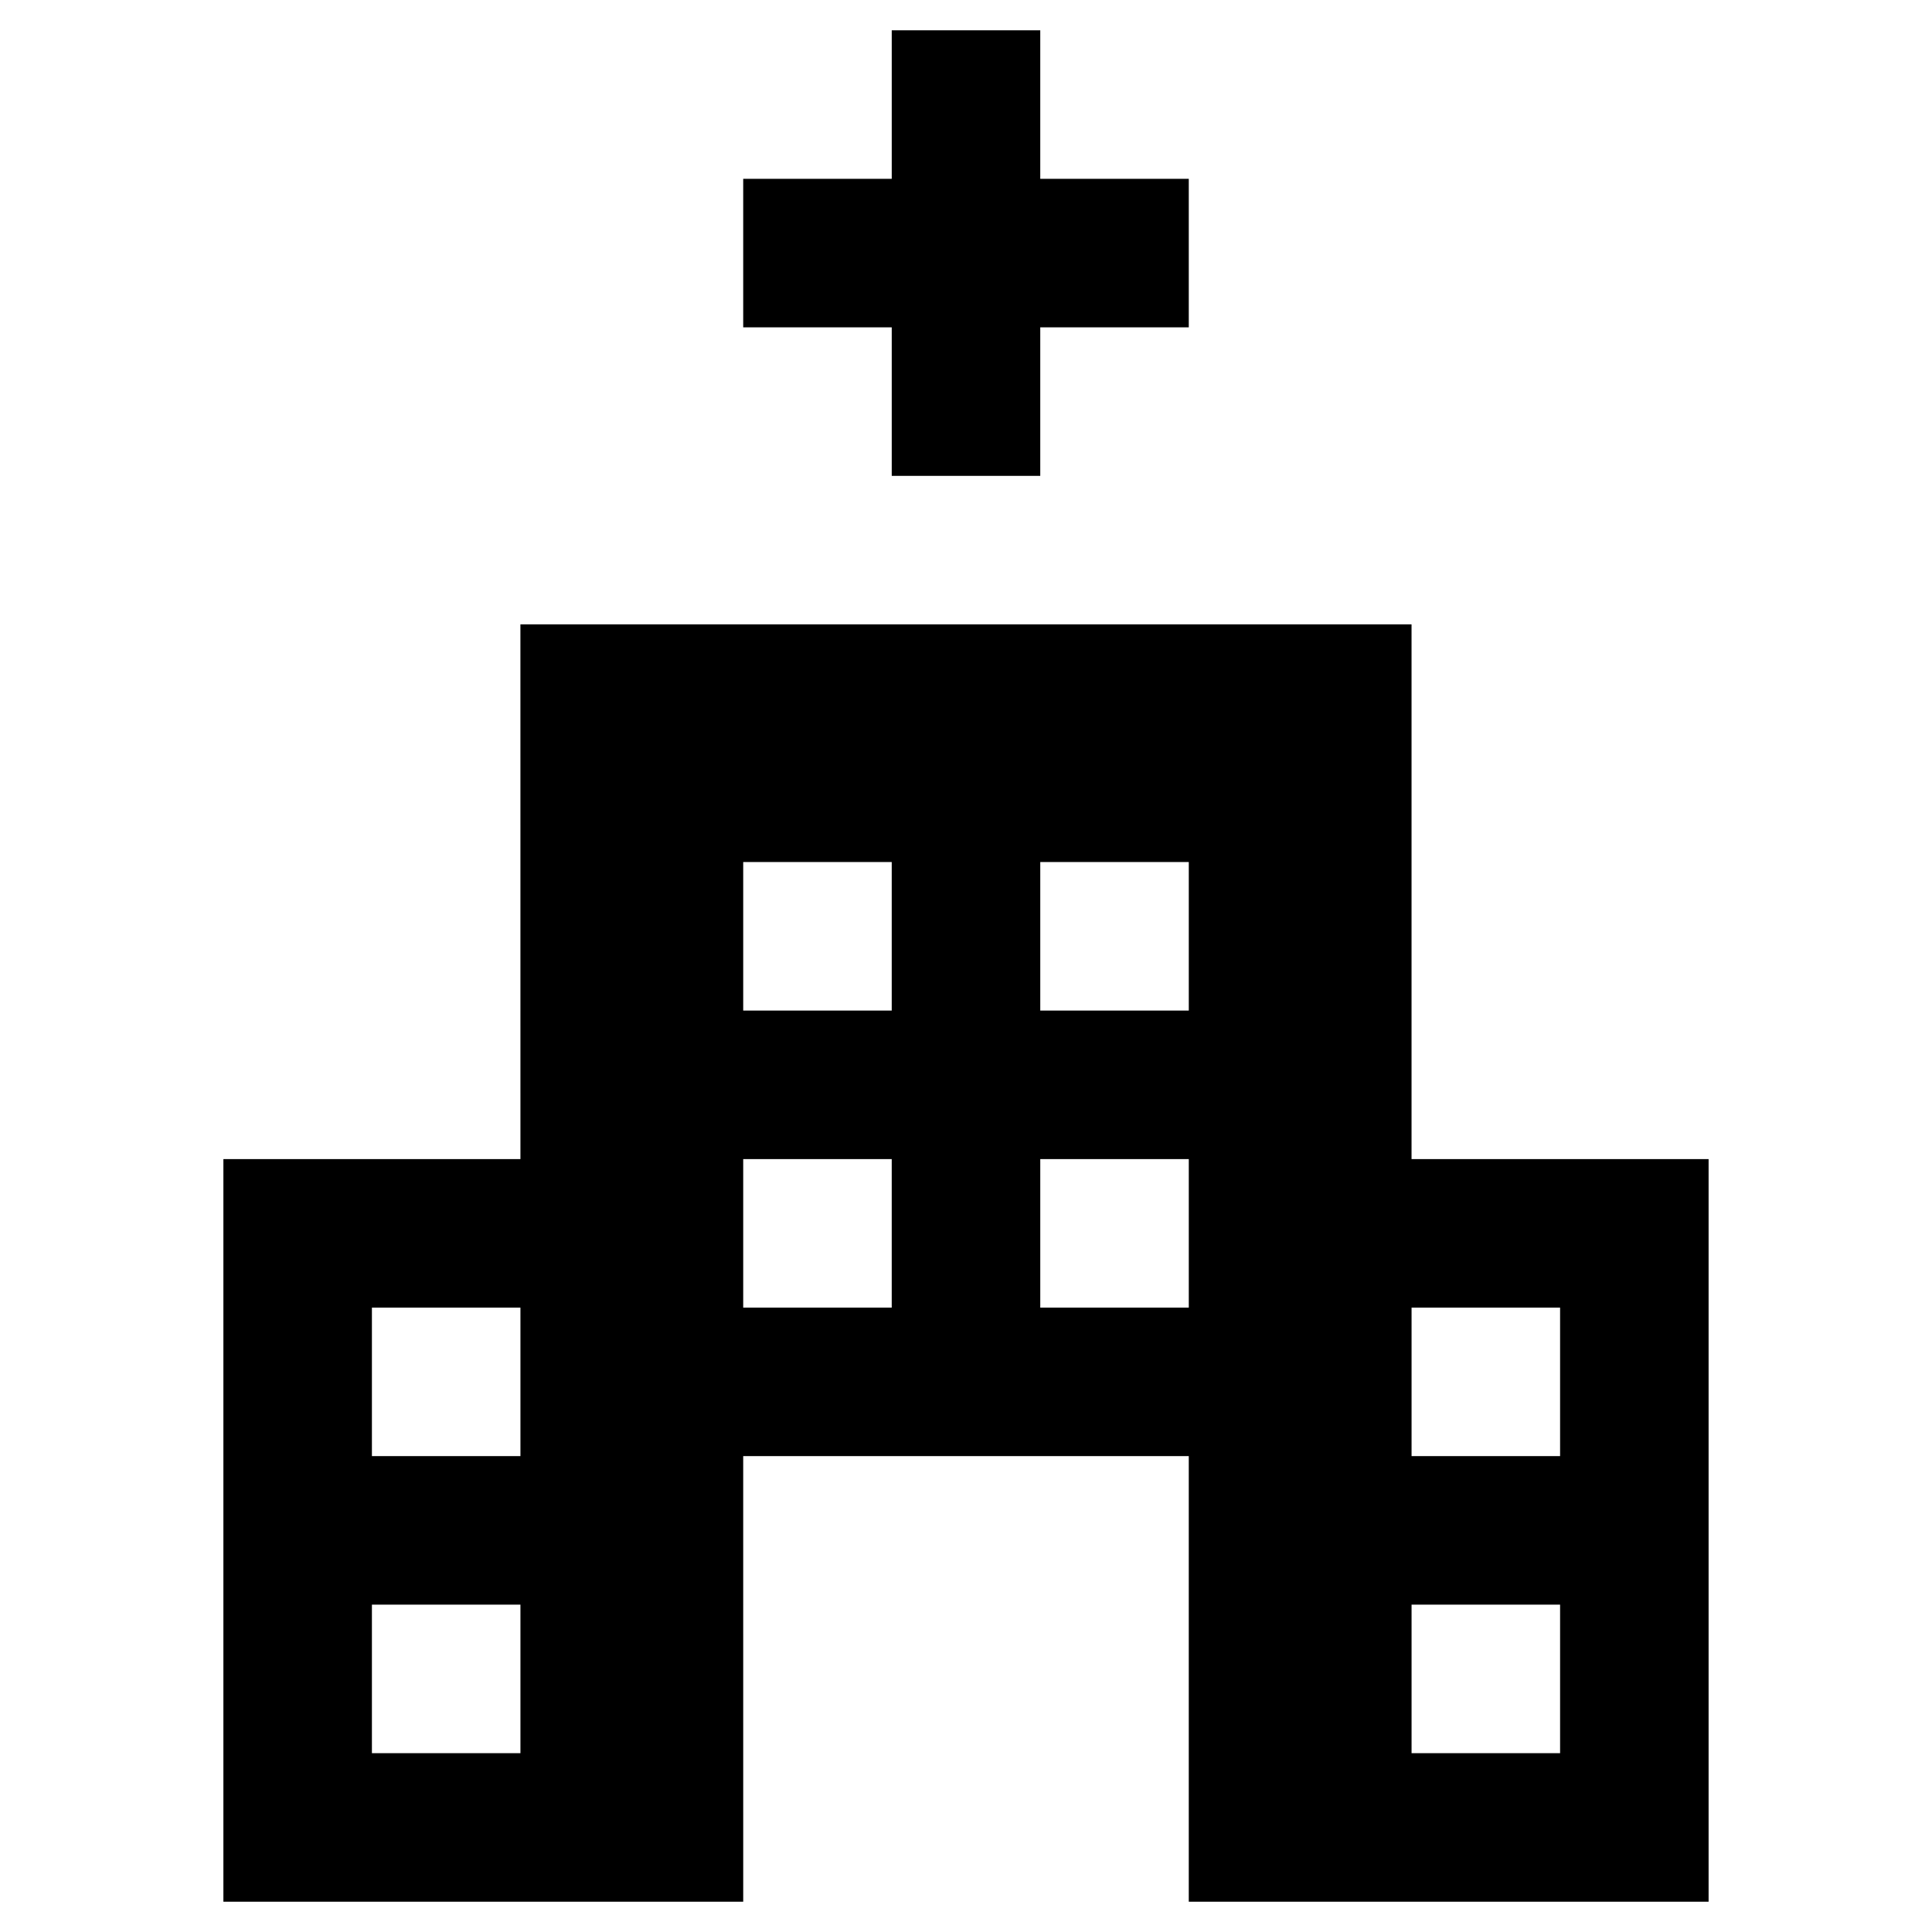
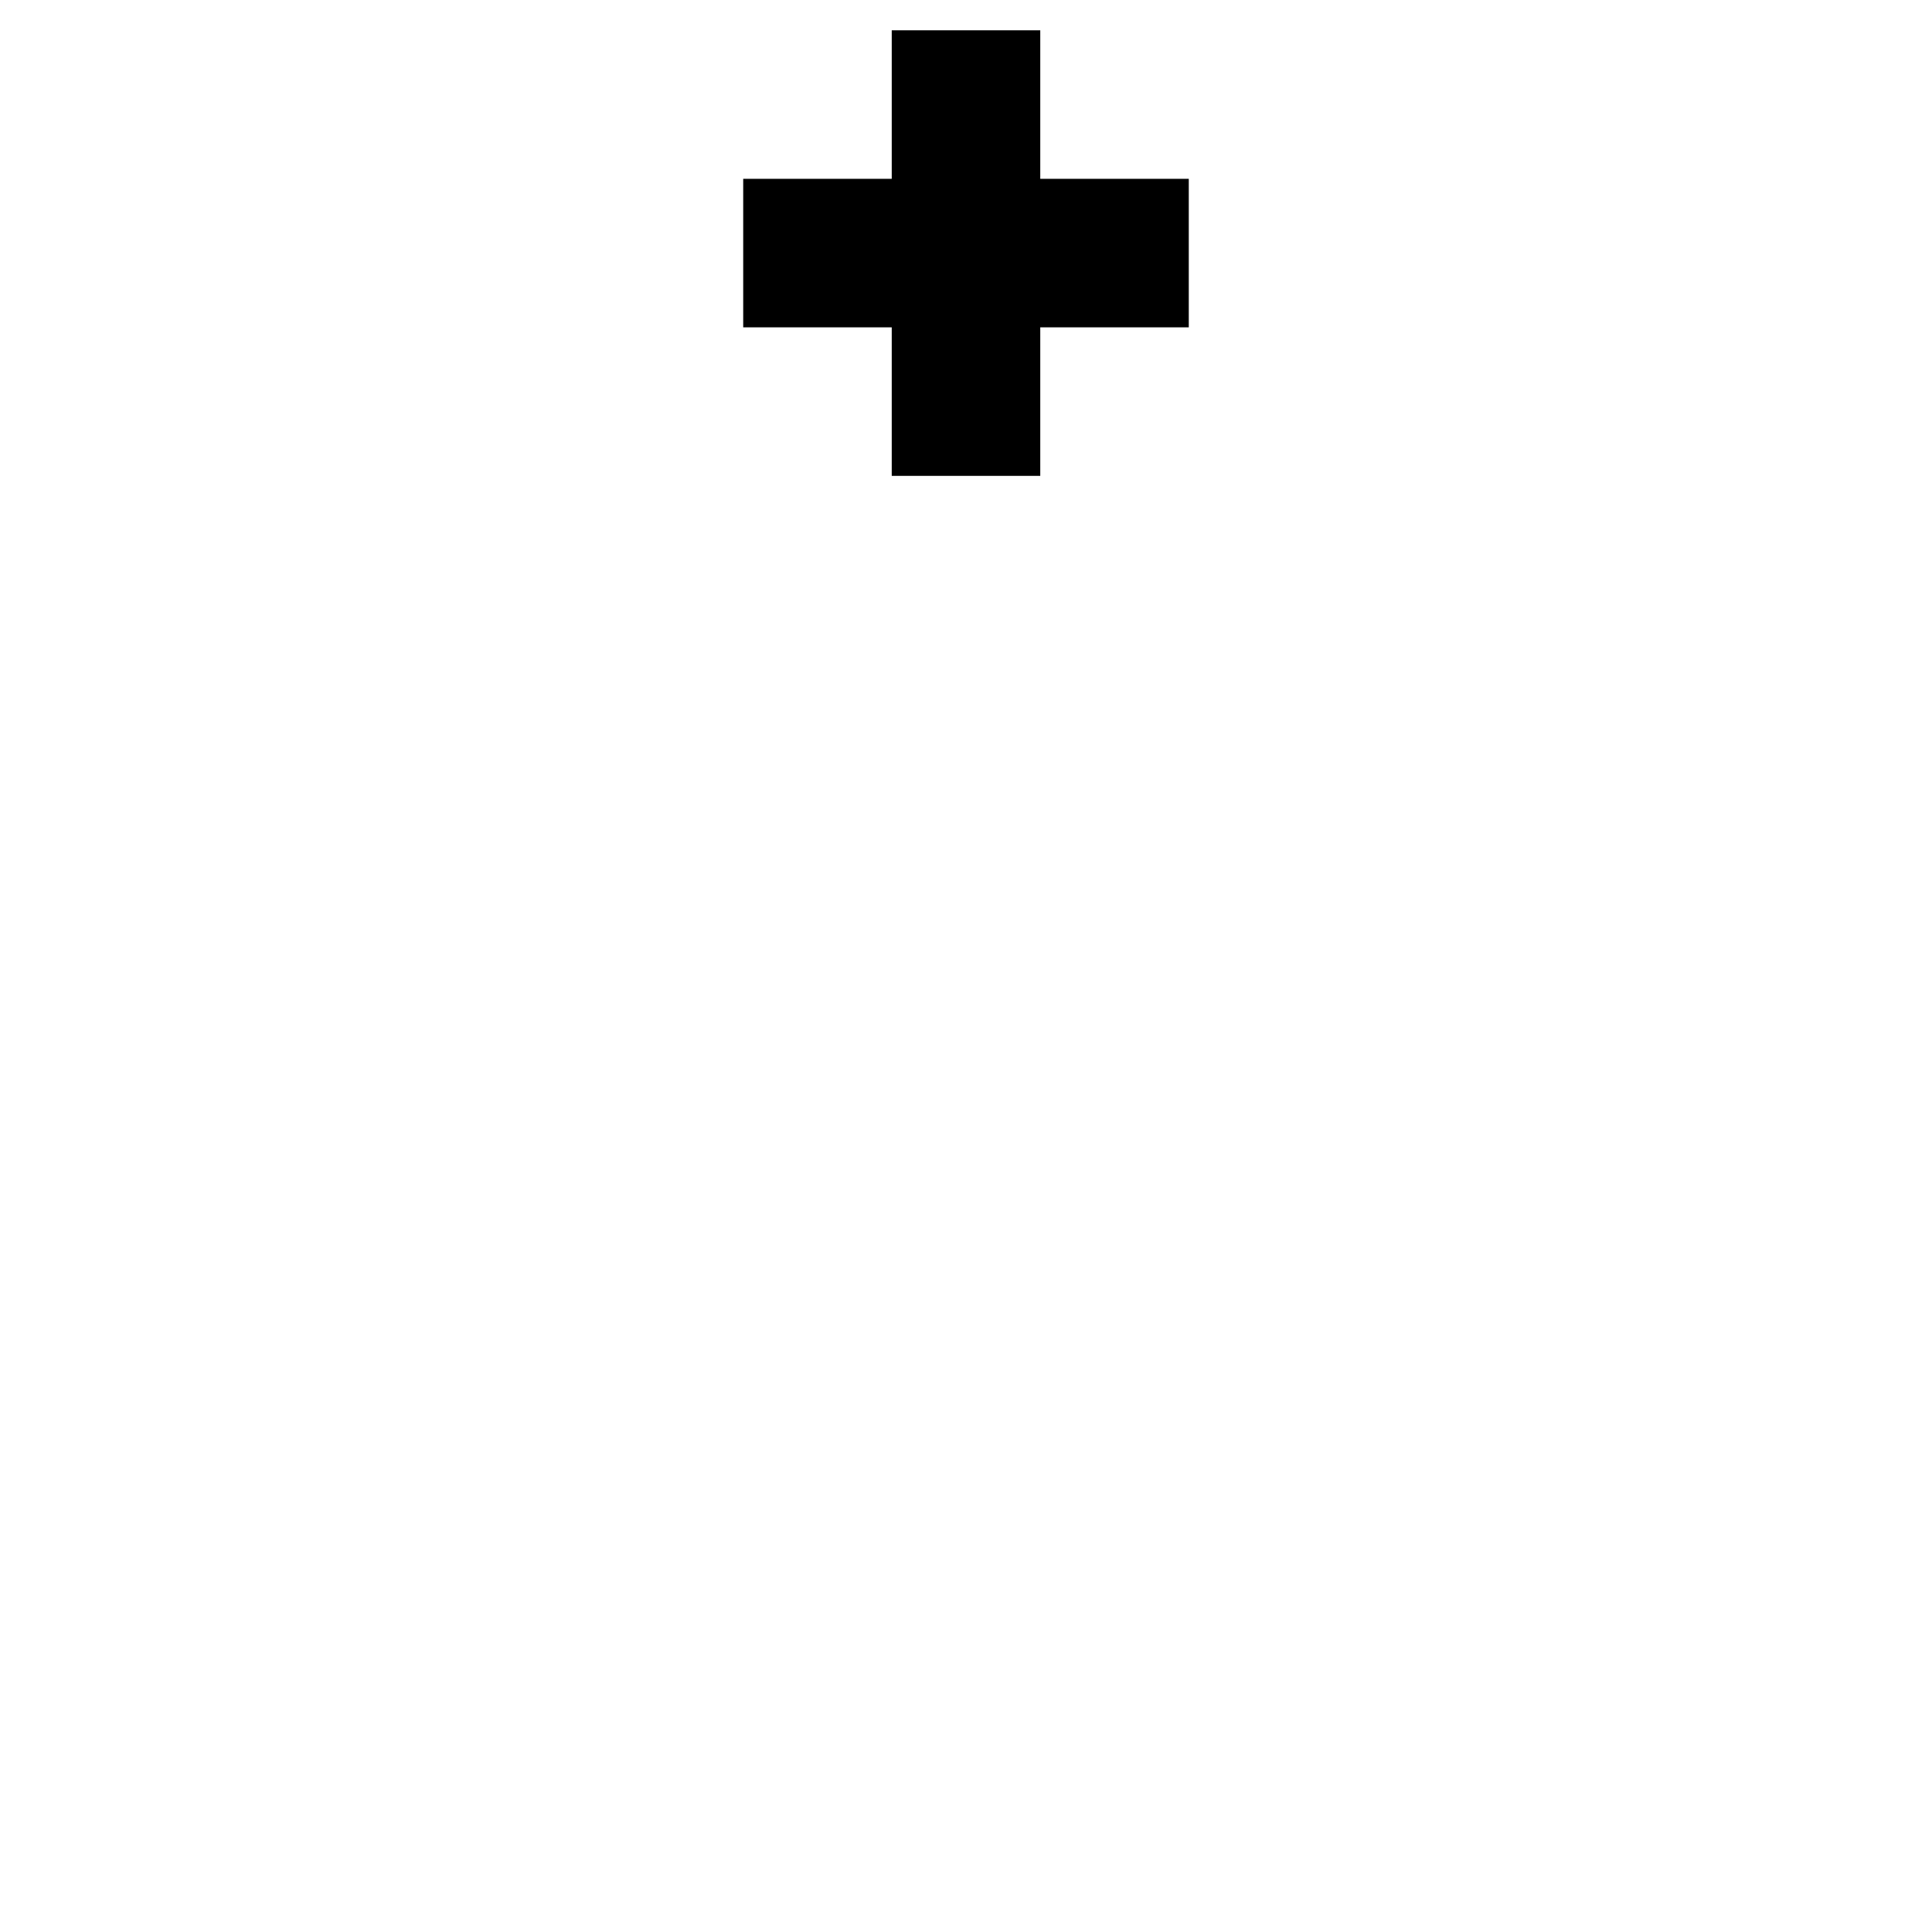
<svg xmlns="http://www.w3.org/2000/svg" fill="#000000" width="800px" height="800px" version="1.1" viewBox="144 144 512 512">
  <g>
-     <path d="m281.92 451.17h-78.719v196.8h137.76l-0.004-118.08h118.08v118.08h137.76v-196.8h-78.723v-141.7h-236.16zm0 157.44h-39.359v-39.359h39.359zm0-78.719h-39.359v-39.359h39.359zm236.16-39.359h39.359v39.359h-39.359zm0 78.719h39.359v39.359h-39.359zm-98.398-196.8h39.359v39.359h-39.359zm0 78.723h39.359v39.359h-39.359zm-78.723-78.723h39.359v39.359h-39.359zm0 78.723h39.359v39.359h-39.359z" />
    <path d="m380.32 152.03v39.359h-39.363v39.359h39.363v39.359h39.359v-39.359h39.359v-39.359h-39.359v-39.359z" />
  </g>
</svg>